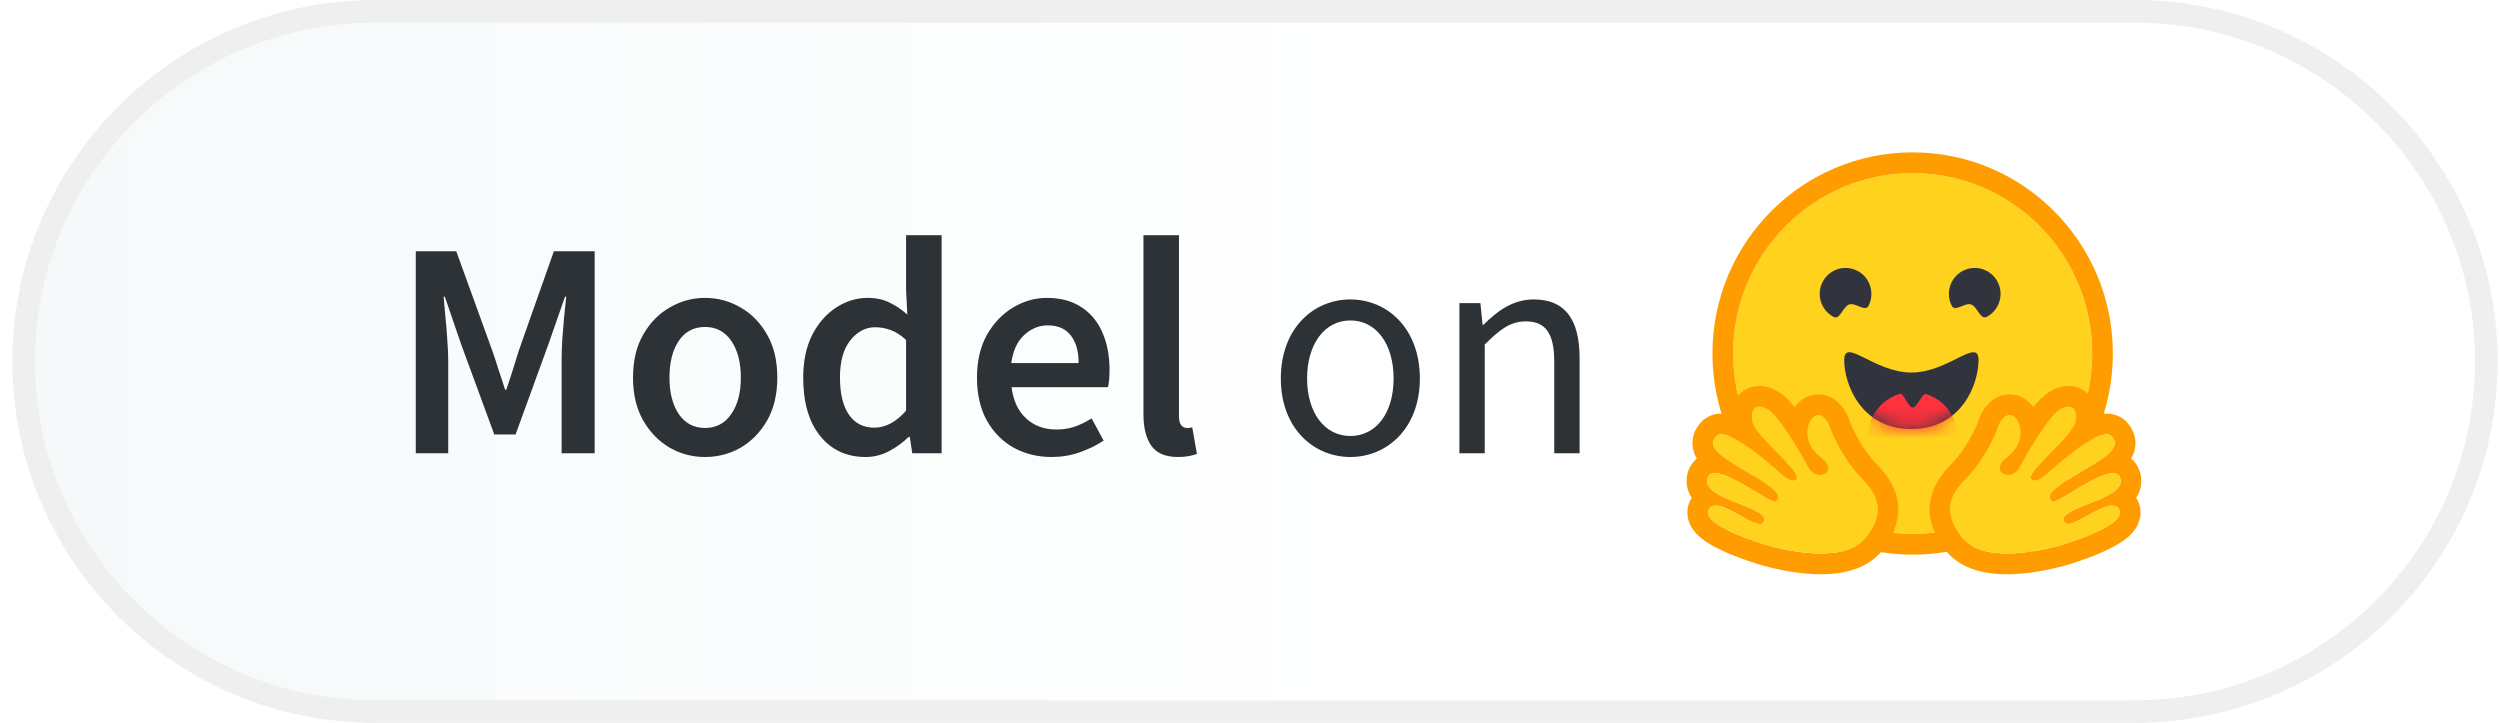
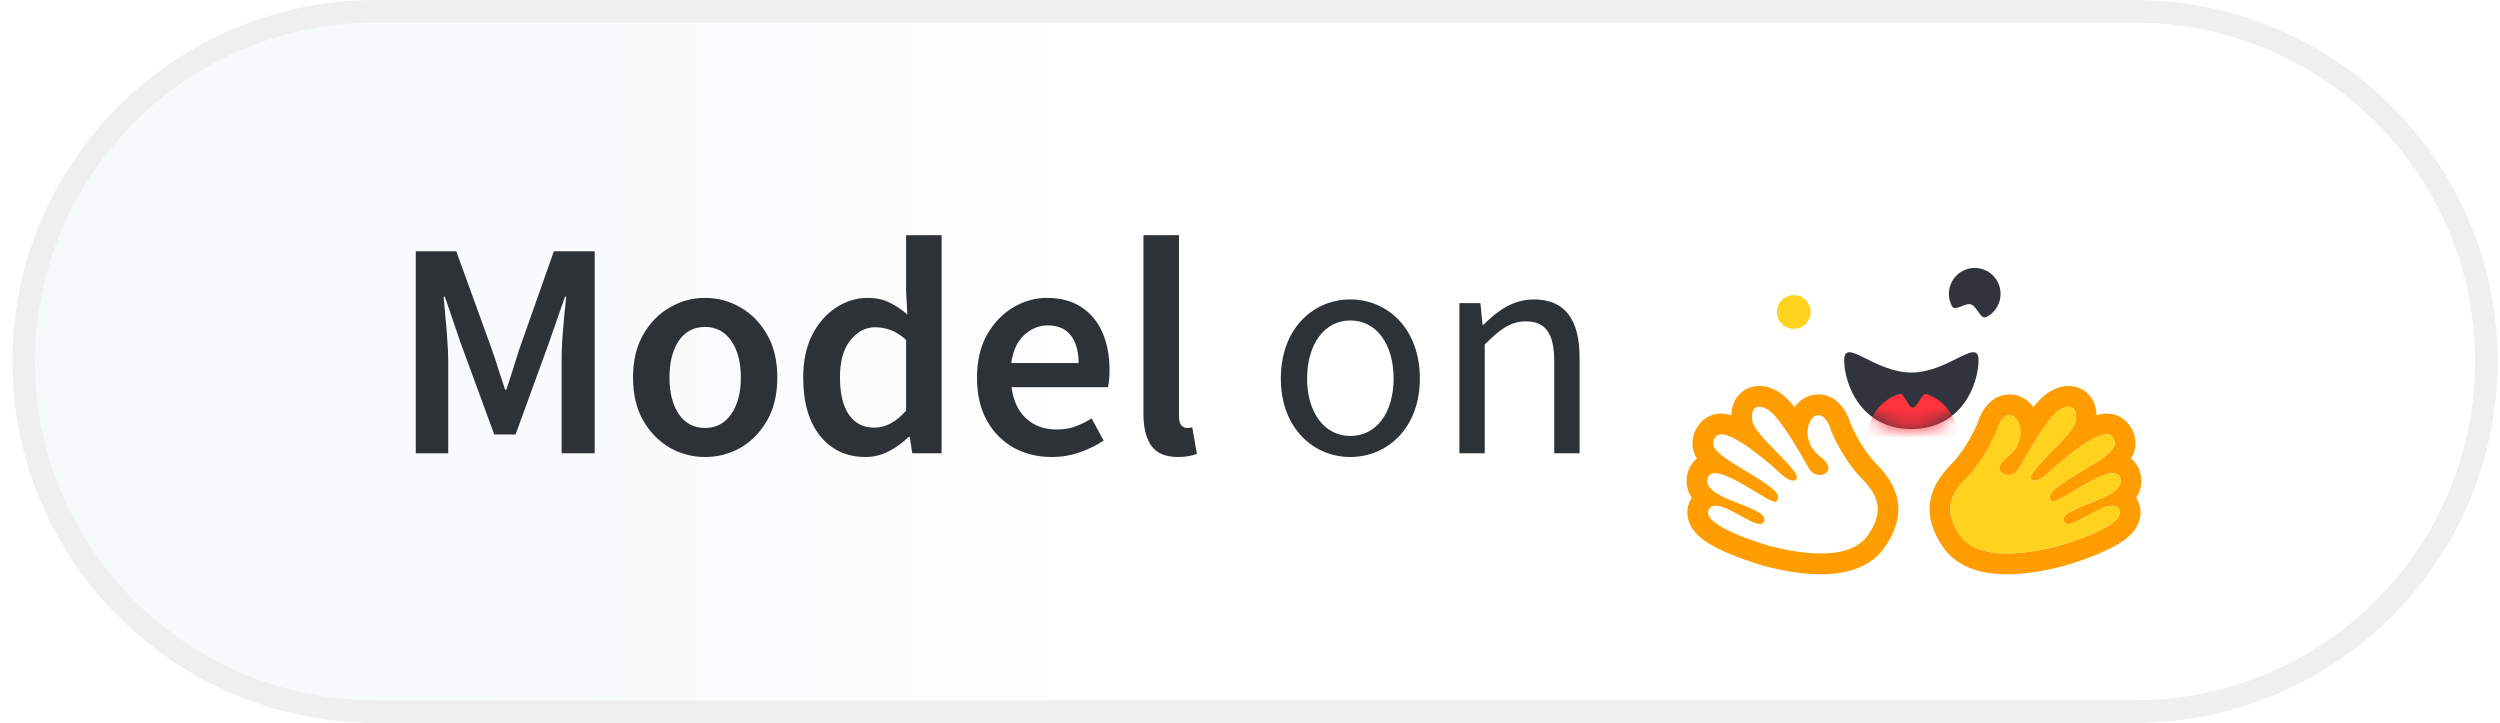
<svg xmlns="http://www.w3.org/2000/svg" width="166" height="48" viewBox="0 0 166 48" fill="none">
  <path d="M24.945 0.75H141.72C154.631 0.75 165.091 11.163 165.091 24C165.091 36.837 154.631 47.25 141.72 47.25H24.945C12.033 47.25 1.573 36.837 1.573 24C1.573 11.163 12.033 0.75 24.945 0.75Z" fill="url(#paint0_linear_619_702)" stroke="#EFEFEF" stroke-width="1.5" />
  <g filter="url(#filter0_d_619_702)">
    <path d="M143.14 31.645C143.397 32.39 143.336 33.183 142.993 33.872C142.745 34.375 142.392 34.765 141.96 35.113C141.438 35.527 140.79 35.878 140.008 36.216C139.075 36.616 137.936 36.992 137.414 37.129C136.08 37.477 134.796 37.698 133.496 37.709C131.637 37.726 130.035 37.285 128.896 36.157C128.305 36.23 127.708 36.271 127.108 36.271C126.539 36.271 125.976 36.237 125.417 36.168C124.274 37.288 122.679 37.726 120.826 37.709C119.526 37.698 118.243 37.477 116.905 37.129C116.387 36.992 115.248 36.616 114.315 36.216C113.533 35.878 112.884 35.527 112.366 35.113C111.93 34.765 111.577 34.375 111.33 33.872C110.99 33.183 110.925 32.39 111.186 31.645C110.946 31.076 110.884 30.425 111.073 29.705C111.159 29.377 111.299 29.074 111.478 28.805C111.44 28.664 111.409 28.519 111.388 28.36C111.258 27.416 111.584 26.554 112.198 25.885C112.5 25.551 112.826 25.32 113.166 25.172C112.915 24.103 112.785 23.004 112.785 21.88C112.785 13.931 119.197 7.489 127.108 7.489C129.825 7.489 132.367 8.247 134.536 9.571C134.927 9.812 135.311 10.071 135.678 10.347C135.86 10.484 136.042 10.626 136.217 10.774C136.395 10.919 136.57 11.07 136.738 11.226C137.246 11.691 137.723 12.191 138.159 12.725C138.306 12.901 138.447 13.083 138.584 13.27C138.862 13.638 139.119 14.021 139.356 14.417C139.716 15.01 140.032 15.631 140.306 16.275C140.488 16.706 140.646 17.147 140.787 17.599C140.996 18.274 141.157 18.971 141.267 19.688C141.301 19.926 141.332 20.167 141.356 20.408C141.404 20.891 141.432 21.38 141.432 21.88C141.432 22.99 141.301 24.079 141.058 25.131C141.435 25.279 141.792 25.52 142.125 25.885C142.739 26.554 143.065 27.419 142.934 28.364C142.914 28.519 142.883 28.664 142.845 28.805C143.023 29.074 143.164 29.377 143.25 29.705C143.439 30.425 143.377 31.076 143.14 31.645Z" fill="white" />
-     <path d="M127.001 33.858C133.585 33.858 138.923 28.495 138.923 21.88C138.923 15.265 133.585 9.902 127.001 9.902C120.417 9.902 115.079 15.265 115.079 21.88C115.079 28.495 120.417 33.858 127.001 33.858Z" fill="#FFD21E" />
-     <path d="M138.923 21.88C138.923 15.265 133.585 9.902 127.001 9.902C120.416 9.902 115.079 15.265 115.079 21.88C115.079 28.495 120.416 33.858 127.001 33.858C133.585 33.858 138.923 28.495 138.923 21.88ZM113.707 21.88C113.707 14.503 119.659 8.523 127.001 8.523C134.343 8.523 140.295 14.503 140.295 21.88C140.295 29.257 134.343 35.237 127.001 35.237C119.659 35.237 113.707 29.257 113.707 21.88Z" fill="#FF9D00" />
    <path d="M130.875 18.62C131.312 18.775 131.486 19.678 131.927 19.442C132.764 18.995 133.082 17.951 132.637 17.111C132.192 16.271 131.153 15.952 130.317 16.398C129.48 16.845 129.163 17.889 129.608 18.729C129.817 19.126 130.484 18.481 130.875 18.62Z" fill="#32343D" />
-     <path d="M122.792 18.62C122.355 18.775 122.181 19.678 121.739 19.442C120.903 18.995 120.585 17.951 121.03 17.111C121.475 16.271 122.513 15.952 123.35 16.398C124.186 16.845 124.504 17.889 124.059 18.729C123.849 19.126 123.183 18.481 122.792 18.62Z" fill="#32343D" />
    <path d="M126.915 26.892C130.287 26.892 131.375 23.871 131.375 22.32C131.375 21.514 130.836 21.767 129.972 22.197C129.174 22.594 128.098 23.142 126.915 23.142C124.452 23.142 122.455 20.769 122.455 22.32C122.455 23.871 123.543 26.892 126.915 26.892Z" fill="#32343D" />
    <mask id="mask0_619_702" style="mask-type:alpha" maskUnits="userSpaceOnUse" x="122" y="21" width="10" height="6">
      <path d="M126.915 26.892C130.287 26.892 131.375 23.871 131.375 22.32C131.375 21.514 130.836 21.767 129.972 22.197C129.174 22.594 128.098 23.142 126.915 23.142C124.452 23.142 122.455 20.769 122.455 22.32C122.455 23.871 123.543 26.892 126.915 26.892Z" fill="white" />
    </mask>
    <g mask="url(#mask0_619_702)">
      <path d="M127 30.411C128.643 30.411 129.975 29.073 129.975 27.422C129.975 26.136 129.167 25.039 128.033 24.617C127.992 24.602 127.949 24.587 127.907 24.574C127.621 24.482 127.316 25.469 127 25.469C126.704 25.469 126.419 24.475 126.15 24.556C124.921 24.924 124.024 26.067 124.024 27.422C124.024 29.073 125.357 30.411 127 30.411Z" fill="#FF323D" />
    </g>
    <g style="mix-blend-mode:multiply">
-       <path d="M135.063 20.243C135.679 20.243 136.178 19.741 136.178 19.122C136.178 18.504 135.679 18.002 135.063 18.002C134.447 18.002 133.948 18.504 133.948 19.122C133.948 19.741 134.447 20.243 135.063 20.243Z" fill="#FFD21E" />
-     </g>
+       </g>
    <g style="mix-blend-mode:multiply">
      <path d="M119.109 20.243C119.725 20.243 120.224 19.741 120.224 19.122C120.224 18.504 119.725 18.002 119.109 18.002C118.493 18.002 117.994 18.504 117.994 19.122C117.994 19.741 118.493 20.243 119.109 20.243Z" fill="#FFD21E" />
    </g>
    <path d="M116.815 24.035C116.259 24.035 115.763 24.264 115.417 24.679C115.202 24.937 114.979 25.352 114.961 25.973C114.728 25.906 114.504 25.869 114.294 25.869C113.763 25.869 113.282 26.073 112.943 26.445C112.506 26.923 112.312 27.509 112.397 28.096C112.437 28.376 112.53 28.627 112.669 28.858C112.376 29.097 112.16 29.428 112.056 29.827C111.974 30.14 111.89 30.791 112.327 31.462C112.3 31.505 112.274 31.551 112.249 31.597C111.986 32.099 111.97 32.665 112.202 33.192C112.553 33.992 113.427 34.621 115.124 35.297C116.18 35.718 117.145 35.987 117.154 35.989C118.549 36.353 119.812 36.538 120.904 36.538C122.913 36.538 124.351 35.92 125.178 34.701C126.51 32.738 126.319 30.943 124.596 29.212C123.642 28.255 123.008 26.843 122.876 26.533C122.61 25.616 121.906 24.596 120.736 24.596H120.736C120.637 24.596 120.538 24.604 120.439 24.619C119.927 24.7 119.479 24.997 119.159 25.442C118.813 25.011 118.478 24.668 118.174 24.474C117.716 24.182 117.259 24.035 116.815 24.035ZM116.815 25.413C116.99 25.413 117.203 25.488 117.439 25.638C118.171 26.105 119.583 28.543 120.1 29.492C120.273 29.81 120.569 29.944 120.836 29.944C121.365 29.944 121.778 29.416 120.884 28.744C119.54 27.734 120.012 26.083 120.653 25.981C120.681 25.977 120.709 25.974 120.736 25.974C121.319 25.974 121.576 26.984 121.576 26.984C121.576 26.984 122.331 28.887 123.626 30.188C124.921 31.488 124.988 32.533 124.044 33.924C123.4 34.872 122.168 35.159 120.904 35.159C119.594 35.159 118.251 34.851 117.498 34.654C117.461 34.645 112.884 33.346 113.463 32.24C113.561 32.054 113.721 31.98 113.923 31.98C114.74 31.98 116.225 33.201 116.864 33.201C117.006 33.201 117.107 33.14 117.148 32.991C117.42 32.01 113.012 31.598 113.383 30.177C113.449 29.926 113.626 29.824 113.876 29.824C114.955 29.824 117.376 31.731 117.883 31.731C117.922 31.731 117.95 31.72 117.965 31.695C118.219 31.283 118.08 30.995 116.288 29.906C114.496 28.816 113.238 28.16 113.954 27.378C114.036 27.287 114.153 27.247 114.294 27.247C115.382 27.248 117.953 29.598 117.953 29.598C117.953 29.598 118.646 30.323 119.066 30.323C119.162 30.323 119.244 30.285 119.3 30.19C119.597 29.686 116.537 27.356 116.364 26.395C116.247 25.743 116.446 25.413 116.815 25.413Z" fill="#FF9D00" />
-     <path d="M124.044 33.924C124.988 32.533 124.921 31.488 123.625 30.188C122.33 28.887 121.576 26.984 121.576 26.984C121.576 26.984 121.294 25.879 120.653 25.981C120.011 26.083 119.54 27.734 120.884 28.744C122.228 29.754 120.616 30.441 120.099 29.492C119.582 28.543 118.171 26.105 117.438 25.638C116.707 25.172 116.191 25.433 116.364 26.395C116.536 27.356 119.597 29.686 119.299 30.19C119.001 30.694 117.952 29.598 117.952 29.598C117.952 29.598 114.668 26.595 113.953 27.378C113.238 28.16 114.496 28.816 116.287 29.906C118.08 30.995 118.219 31.283 117.964 31.695C117.71 32.108 113.754 28.757 113.383 30.177C113.011 31.598 117.42 32.01 117.147 32.991C116.875 33.972 114.042 31.134 113.463 32.24C112.883 33.346 117.461 34.645 117.498 34.654C118.976 35.04 122.732 35.856 124.044 33.924Z" fill="#FFD21E" />
    <path d="M137.358 24.035C137.914 24.035 138.41 24.264 138.756 24.679C138.97 24.937 139.194 25.352 139.212 25.973C139.445 25.906 139.669 25.869 139.879 25.869C140.41 25.869 140.891 26.073 141.23 26.445C141.667 26.923 141.86 27.509 141.776 28.096C141.736 28.376 141.643 28.627 141.504 28.858C141.797 29.097 142.013 29.428 142.117 29.827C142.199 30.14 142.282 30.791 141.845 31.462C141.873 31.505 141.899 31.551 141.924 31.597C142.186 32.099 142.203 32.665 141.971 33.192C141.62 33.992 140.746 34.621 139.049 35.297C137.993 35.718 137.028 35.987 137.019 35.989C135.623 36.353 134.361 36.538 133.269 36.538C131.26 36.538 129.822 35.92 128.995 34.701C127.663 32.738 127.853 30.943 129.577 29.212C130.53 28.255 131.164 26.843 131.297 26.533C131.563 25.616 132.267 24.596 133.437 24.596H133.437C133.536 24.596 133.635 24.604 133.733 24.619C134.246 24.7 134.694 24.997 135.014 25.442C135.36 25.011 135.695 24.668 135.999 24.474C136.456 24.182 136.914 24.035 137.358 24.035ZM137.358 25.413C137.183 25.413 136.97 25.488 136.734 25.638C136.002 26.105 134.59 28.543 134.073 29.492C133.9 29.81 133.604 29.944 133.337 29.944C132.808 29.944 132.395 29.416 133.289 28.744C134.633 27.734 134.161 26.083 133.52 25.981C133.491 25.977 133.464 25.974 133.437 25.974C132.854 25.974 132.596 26.984 132.596 26.984C132.596 26.984 131.842 28.887 130.547 30.188C129.251 31.488 129.185 32.533 130.129 33.924C130.773 34.872 132.005 35.159 133.269 35.159C134.579 35.159 135.922 34.851 136.675 34.654C136.712 34.645 141.289 33.346 140.709 32.24C140.612 32.054 140.451 31.98 140.249 31.98C139.433 31.98 137.948 33.201 137.309 33.201C137.167 33.201 137.066 33.14 137.025 32.991C136.753 32.01 141.161 31.598 140.79 30.177C140.724 29.926 140.547 29.824 140.297 29.824C139.218 29.824 136.797 31.731 136.29 31.731C136.251 31.731 136.223 31.72 136.208 31.695C135.954 31.283 136.093 30.995 137.885 29.906C139.677 28.816 140.935 28.16 140.219 27.378C140.137 27.287 140.02 27.247 139.879 27.247C138.791 27.248 136.22 29.598 136.22 29.598C136.22 29.598 135.527 30.323 135.107 30.323C135.011 30.323 134.929 30.285 134.873 30.19C134.576 29.686 137.636 27.356 137.808 26.395C137.925 25.743 137.726 25.413 137.358 25.413Z" fill="#FF9D00" />
    <path d="M130.128 33.924C129.184 32.533 129.251 31.488 130.546 30.188C131.841 28.887 132.595 26.984 132.595 26.984C132.595 26.984 132.877 25.879 133.519 25.981C134.16 26.083 134.631 27.734 133.287 28.744C131.944 29.754 133.555 30.441 134.072 29.492C134.589 28.543 136.001 26.105 136.733 25.638C137.465 25.172 137.98 25.433 137.807 26.395C137.635 27.356 134.574 29.686 134.872 30.19C135.17 30.694 136.219 29.598 136.219 29.598C136.219 29.598 139.503 26.595 140.218 27.378C140.933 28.16 139.676 28.816 137.884 29.906C136.092 30.995 135.953 31.283 136.207 31.695C136.462 32.108 140.417 28.757 140.789 30.177C141.16 31.598 136.752 32.01 137.024 32.991C137.296 33.972 140.129 31.134 140.709 32.24C141.288 33.346 136.711 34.645 136.674 34.654C135.195 35.04 131.44 35.856 130.128 33.924Z" fill="#FFD21E" />
  </g>
  <path d="M27.608 30.099V16.683H30.296L32.675 23.247C32.826 23.671 32.97 24.109 33.106 24.56C33.257 24.998 33.4 25.435 33.537 25.873H33.619C33.77 25.435 33.913 24.998 34.05 24.56C34.187 24.109 34.324 23.671 34.46 23.247L36.778 16.683H39.486V30.099H37.291V23.965C37.291 23.541 37.305 23.083 37.332 22.591C37.373 22.085 37.414 21.579 37.455 21.073C37.51 20.567 37.558 20.108 37.599 19.698H37.517L36.43 22.816L34.235 28.848H32.819L30.604 22.816L29.537 19.698H29.455C29.496 20.108 29.537 20.567 29.578 21.073C29.633 21.579 29.674 22.085 29.701 22.591C29.742 23.083 29.762 23.541 29.762 23.965V30.099H27.608ZM46.812 30.345C45.978 30.345 45.199 30.14 44.474 29.73C43.749 29.306 43.161 28.704 42.709 27.924C42.258 27.131 42.032 26.181 42.032 25.073C42.032 23.951 42.258 23.001 42.709 22.221C43.161 21.428 43.749 20.826 44.474 20.416C45.199 19.992 45.978 19.78 46.812 19.78C47.66 19.78 48.447 19.992 49.172 20.416C49.896 20.826 50.484 21.428 50.936 22.221C51.387 23.001 51.613 23.951 51.613 25.073C51.613 26.181 51.387 27.131 50.936 27.924C50.484 28.704 49.896 29.306 49.172 29.73C48.447 30.14 47.66 30.345 46.812 30.345ZM46.812 28.417C47.551 28.417 48.132 28.109 48.556 27.494C48.98 26.878 49.192 26.071 49.192 25.073C49.192 24.061 48.98 23.247 48.556 22.632C48.132 22.016 47.551 21.709 46.812 21.709C46.074 21.709 45.493 22.016 45.069 22.632C44.658 23.247 44.453 24.061 44.453 25.073C44.453 26.071 44.658 26.878 45.069 27.494C45.493 28.109 46.074 28.417 46.812 28.417ZM57.476 30.345C56.218 30.345 55.213 29.88 54.461 28.95C53.709 28.02 53.333 26.728 53.333 25.073C53.333 23.979 53.531 23.035 53.927 22.242C54.338 21.449 54.871 20.84 55.528 20.416C56.184 19.992 56.875 19.78 57.599 19.78C58.174 19.78 58.659 19.883 59.056 20.088C59.466 20.279 59.863 20.546 60.246 20.888L60.164 19.267V15.616H62.523V30.099H60.574L60.41 29.012H60.328C59.959 29.381 59.528 29.695 59.035 29.955C58.543 30.215 58.023 30.345 57.476 30.345ZM58.051 28.396C58.803 28.396 59.507 28.02 60.164 27.268V22.57C59.822 22.256 59.48 22.037 59.138 21.914C58.796 21.791 58.454 21.729 58.112 21.729C57.47 21.729 56.916 22.023 56.451 22.611C55.999 23.186 55.774 23.999 55.774 25.052C55.774 26.133 55.972 26.96 56.369 27.535C56.765 28.109 57.326 28.396 58.051 28.396ZM69.835 30.345C68.905 30.345 68.064 30.14 67.312 29.73C66.56 29.306 65.965 28.704 65.527 27.924C65.09 27.131 64.871 26.181 64.871 25.073C64.871 23.979 65.09 23.035 65.527 22.242C65.979 21.449 66.56 20.84 67.271 20.416C67.982 19.992 68.728 19.78 69.507 19.78C70.424 19.78 71.189 19.985 71.805 20.396C72.42 20.792 72.885 21.353 73.2 22.078C73.514 22.789 73.672 23.616 73.672 24.56C73.672 25.052 73.637 25.435 73.569 25.709H67.168C67.278 26.598 67.599 27.288 68.133 27.781C68.666 28.273 69.336 28.519 70.143 28.519C70.581 28.519 70.984 28.458 71.353 28.335C71.736 28.198 72.112 28.013 72.482 27.781L73.282 29.258C72.803 29.572 72.27 29.832 71.682 30.037C71.094 30.243 70.478 30.345 69.835 30.345ZM67.148 24.109H71.62C71.62 23.329 71.449 22.721 71.107 22.283C70.765 21.832 70.252 21.606 69.569 21.606C68.981 21.606 68.454 21.825 67.989 22.262C67.538 22.686 67.257 23.302 67.148 24.109ZM78.222 30.345C77.388 30.345 76.793 30.092 76.438 29.586C76.096 29.08 75.925 28.389 75.925 27.514V15.616H78.284V27.637C78.284 27.924 78.339 28.13 78.448 28.253C78.558 28.362 78.674 28.417 78.797 28.417C78.852 28.417 78.899 28.417 78.94 28.417C78.995 28.403 79.07 28.389 79.166 28.376L79.474 30.14C79.337 30.195 79.159 30.243 78.94 30.284C78.735 30.325 78.496 30.345 78.222 30.345ZM89.663 30.345C87.222 30.345 85.047 28.437 85.047 25.134C85.047 21.791 87.222 19.883 89.663 19.883C92.104 19.883 94.279 21.791 94.279 25.134C94.279 28.437 92.104 30.345 89.663 30.345ZM89.663 28.95C91.386 28.95 92.535 27.412 92.535 25.134C92.535 22.837 91.386 21.278 89.663 21.278C87.96 21.278 86.791 22.837 86.791 25.134C86.791 27.412 87.96 28.95 89.663 28.95ZM96.904 30.099V20.129H98.299L98.443 21.565H98.504C99.448 20.621 100.474 19.883 101.848 19.883C103.941 19.883 104.885 21.237 104.885 23.78V30.099H103.202V24.006C103.202 22.139 102.628 21.339 101.315 21.339C100.289 21.339 99.592 21.873 98.587 22.878V30.099H96.904Z" fill="#2C3236" />
  <defs>
    <filter id="filter0_d_619_702" x="104.055" y="2.176" width="46.213" height="44.034" filterUnits="userSpaceOnUse" color-interpolation-filters="sRGB">
      <feFlood flood-opacity="0" result="BackgroundImageFix" />
      <feColorMatrix in="SourceAlpha" type="matrix" values="0 0 0 0 0 0 0 0 0 0 0 0 0 0 0 0 0 0 127 0" result="hardAlpha" />
      <feOffset dy="1.594" />
      <feGaussianBlur stdDeviation="3.454" />
      <feColorMatrix type="matrix" values="0 0 0 0 0 0 0 0 0 0 0 0 0 0 0 0 0 0 0.1 0" />
      <feBlend mode="normal" in2="BackgroundImageFix" result="effect1_dropShadow_619_702" />
      <feBlend mode="normal" in="SourceGraphic" in2="effect1_dropShadow_619_702" result="shape" />
    </filter>
    <linearGradient id="paint0_linear_619_702" x1="0.823" y1="24" x2="92.274" y2="24" gradientUnits="userSpaceOnUse">
      <stop stop-color="#F5F9FA" />
      <stop offset="1" stop-color="white" />
    </linearGradient>
  </defs>
</svg>